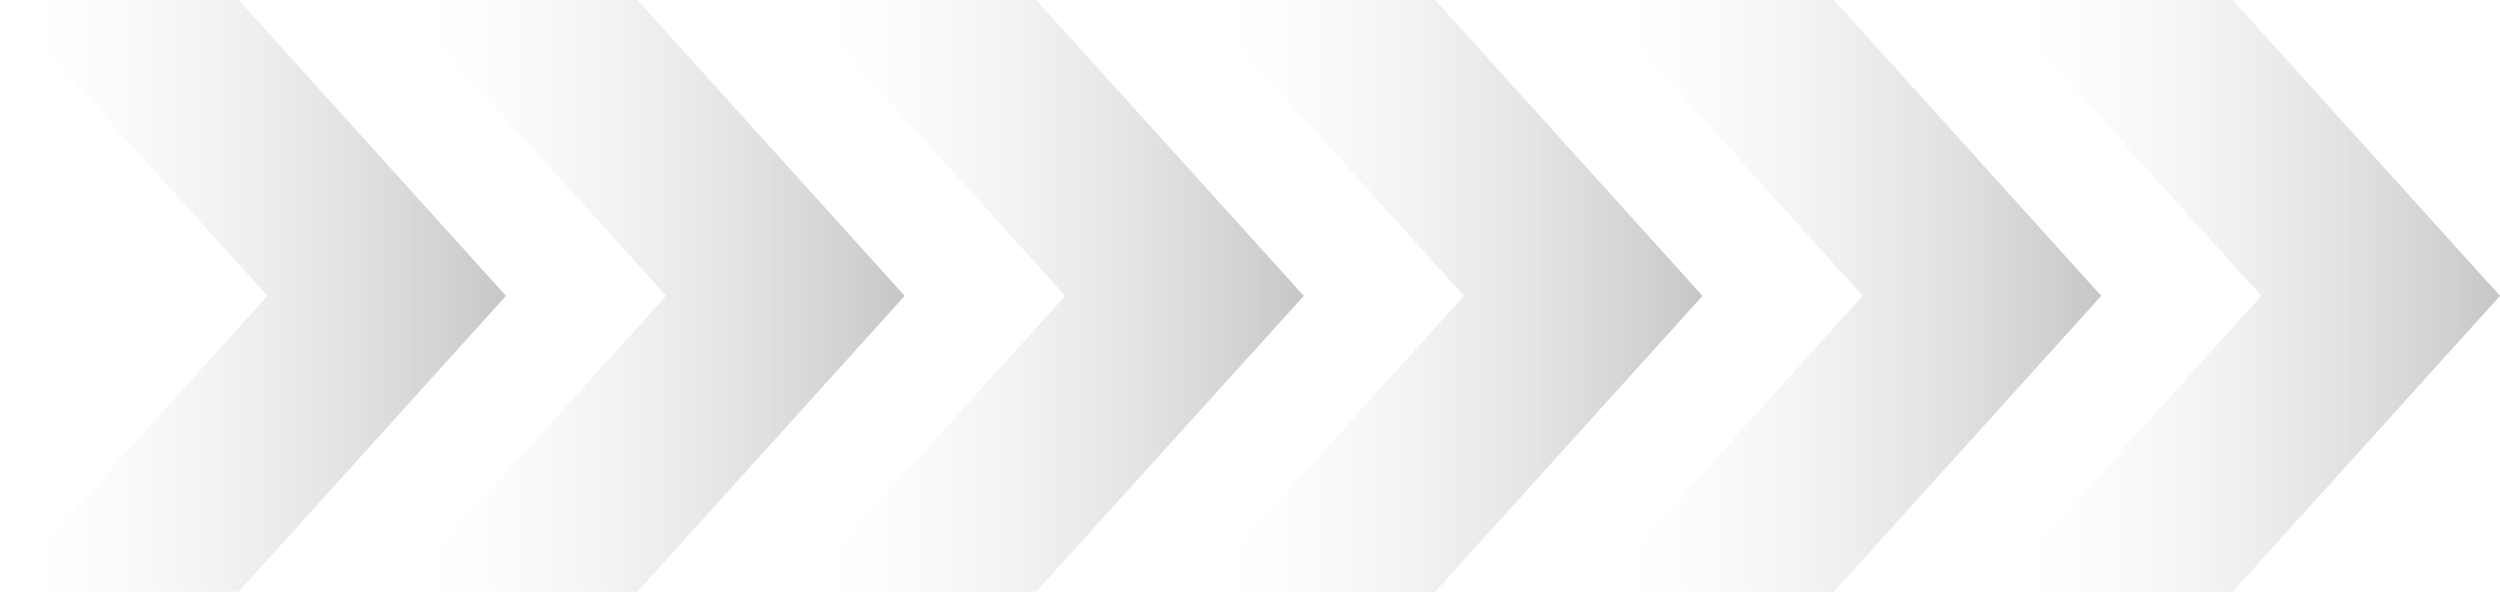
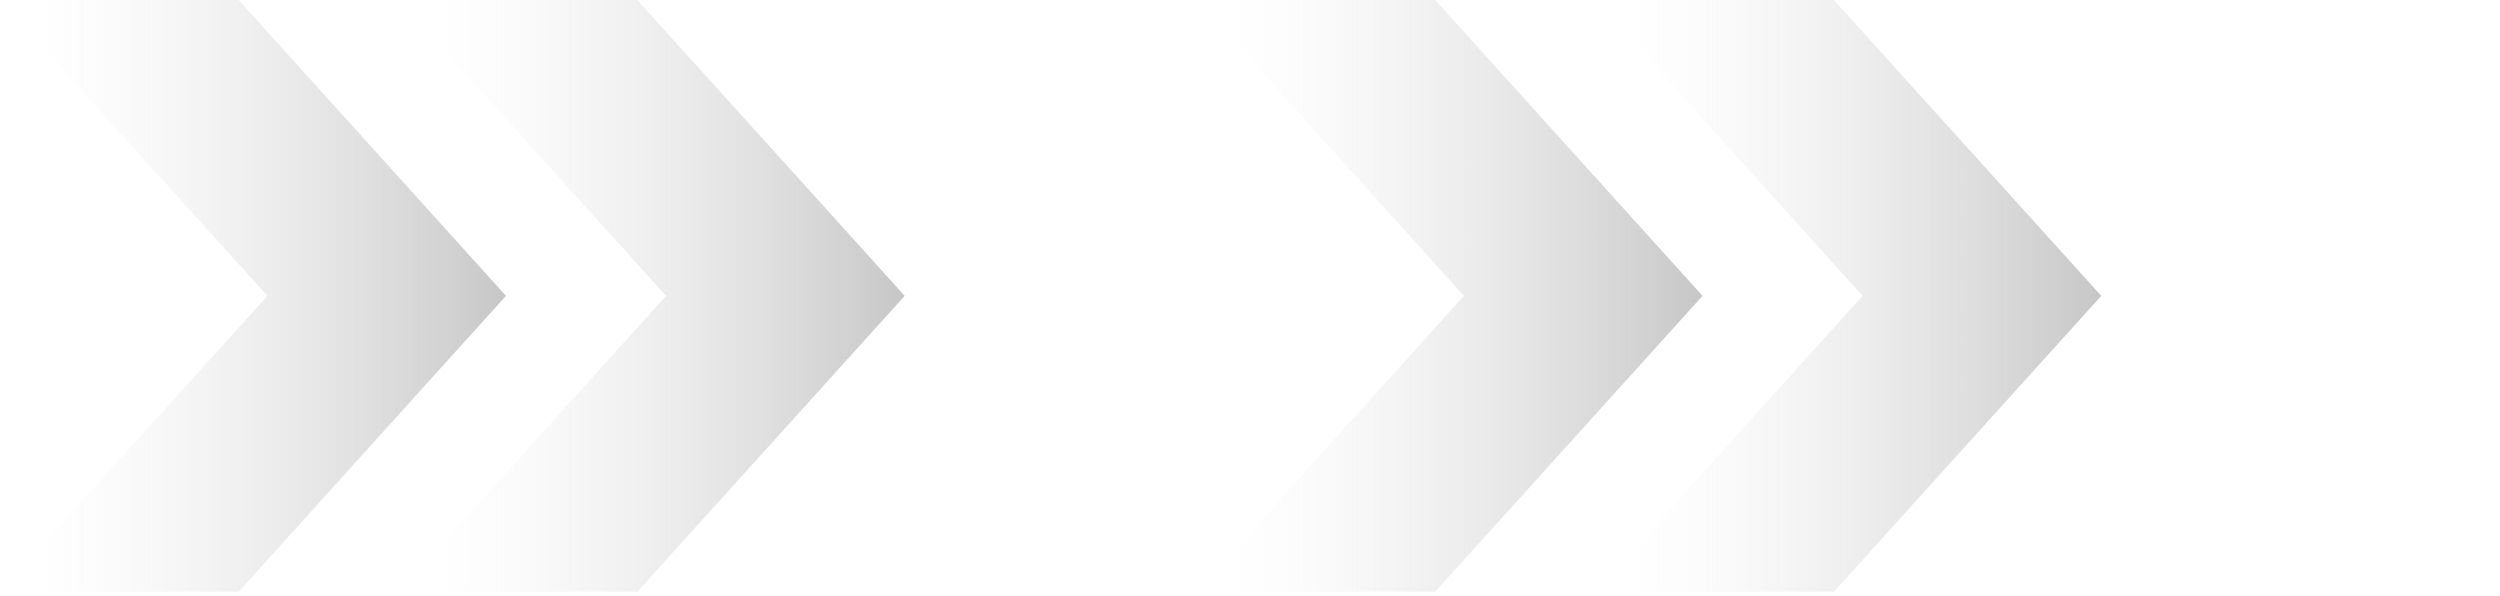
<svg xmlns="http://www.w3.org/2000/svg" width="130" height="31" viewBox="0 0 130 31" fill="none">
  <g opacity="0.5">
-     <path d="M103.689 30.771H116.097L130 15.385L116.097 0H103.689L117.592 15.385L103.689 30.771Z" fill="url(#paint0_linear_23473_33777)" style="mix-blend-mode:color-dodge" />
    <path d="M82.954 30.771H95.362L109.265 15.385L95.362 0H82.954L96.857 15.385L82.954 30.771Z" fill="url(#paint1_linear_23473_33777)" style="mix-blend-mode:color-dodge" />
    <path d="M62.221 30.771H74.629L88.532 15.385L74.629 0H62.221L76.124 15.385L62.221 30.771Z" fill="url(#paint2_linear_23473_33777)" style="mix-blend-mode:color-dodge" />
-     <path d="M41.468 30.771H53.876L67.799 15.385L53.876 0H41.468L55.391 15.385L41.468 30.771Z" fill="url(#paint3_linear_23473_33777)" style="mix-blend-mode:color-dodge" />
    <path d="M20.733 30.771H33.141L47.044 15.385L33.141 0H20.733L34.636 15.385L20.733 30.771Z" fill="url(#paint4_linear_23473_33777)" style="mix-blend-mode:color-dodge" />
    <path d="M0 30.771H12.408L26.311 15.385L12.408 0H0L13.903 15.385L0 30.771Z" fill="url(#paint5_linear_23473_33777)" style="mix-blend-mode:color-dodge" />
  </g>
  <defs>
    <linearGradient id="paint0_linear_23473_33777" x1="105.106" y1="15.385" x2="130.708" y2="15.385" gradientUnits="userSpaceOnUse">
      <stop stop-color="#DFDFDF" stop-opacity="0" />
      <stop offset="1" stop-color="#888888" />
    </linearGradient>
    <linearGradient id="paint1_linear_23473_33777" x1="84.371" y1="15.385" x2="109.974" y2="15.385" gradientUnits="userSpaceOnUse">
      <stop stop-color="#DFDFDF" stop-opacity="0" />
      <stop offset="1" stop-color="#888888" />
    </linearGradient>
    <linearGradient id="paint2_linear_23473_33777" x1="63.638" y1="15.385" x2="89.241" y2="15.385" gradientUnits="userSpaceOnUse">
      <stop stop-color="#DFDFDF" stop-opacity="0" />
      <stop offset="1" stop-color="#888888" />
    </linearGradient>
    <linearGradient id="paint3_linear_23473_33777" x1="42.886" y1="15.385" x2="68.508" y2="15.385" gradientUnits="userSpaceOnUse">
      <stop stop-color="#DFDFDF" stop-opacity="0" />
      <stop offset="1" stop-color="#888888" />
    </linearGradient>
    <linearGradient id="paint4_linear_23473_33777" x1="22.15" y1="15.385" x2="47.752" y2="15.385" gradientUnits="userSpaceOnUse">
      <stop stop-color="#DFDFDF" stop-opacity="0" />
      <stop offset="1" stop-color="#888888" />
    </linearGradient>
    <linearGradient id="paint5_linear_23473_33777" x1="1.417" y1="15.385" x2="27.02" y2="15.385" gradientUnits="userSpaceOnUse">
      <stop stop-color="#DFDFDF" stop-opacity="0" />
      <stop offset="1" stop-color="#888888" />
    </linearGradient>
  </defs>
</svg>